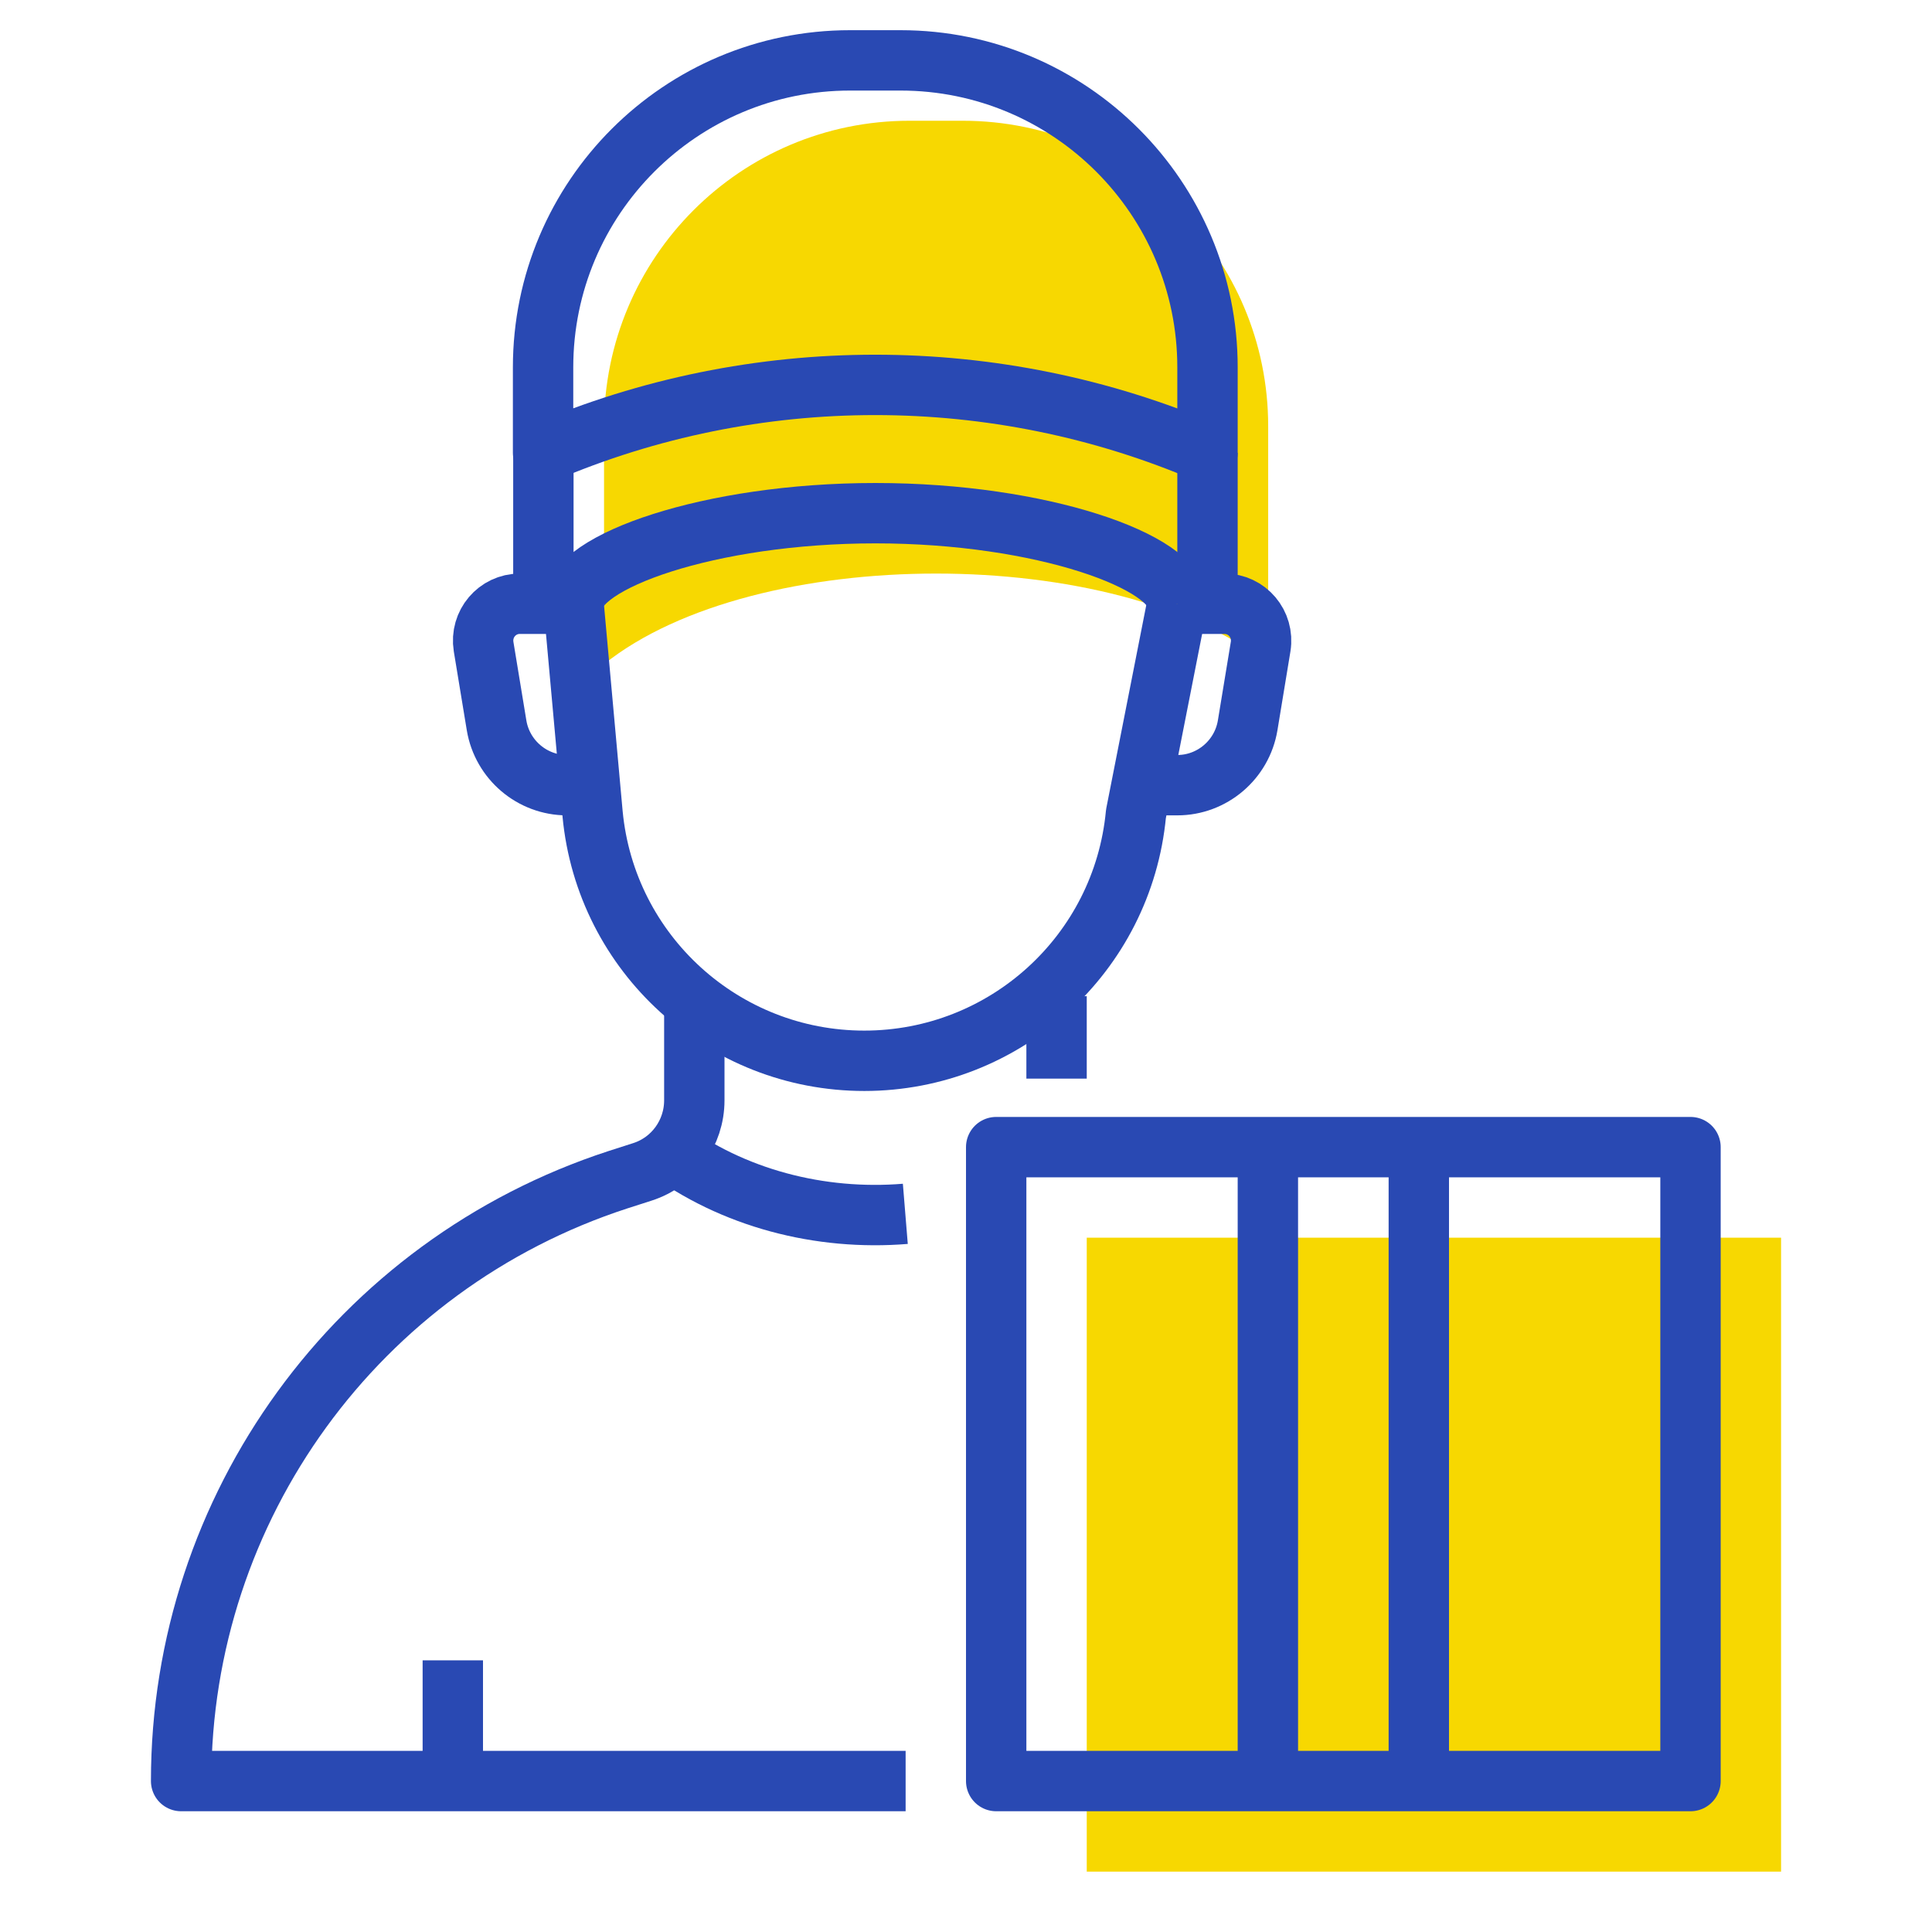
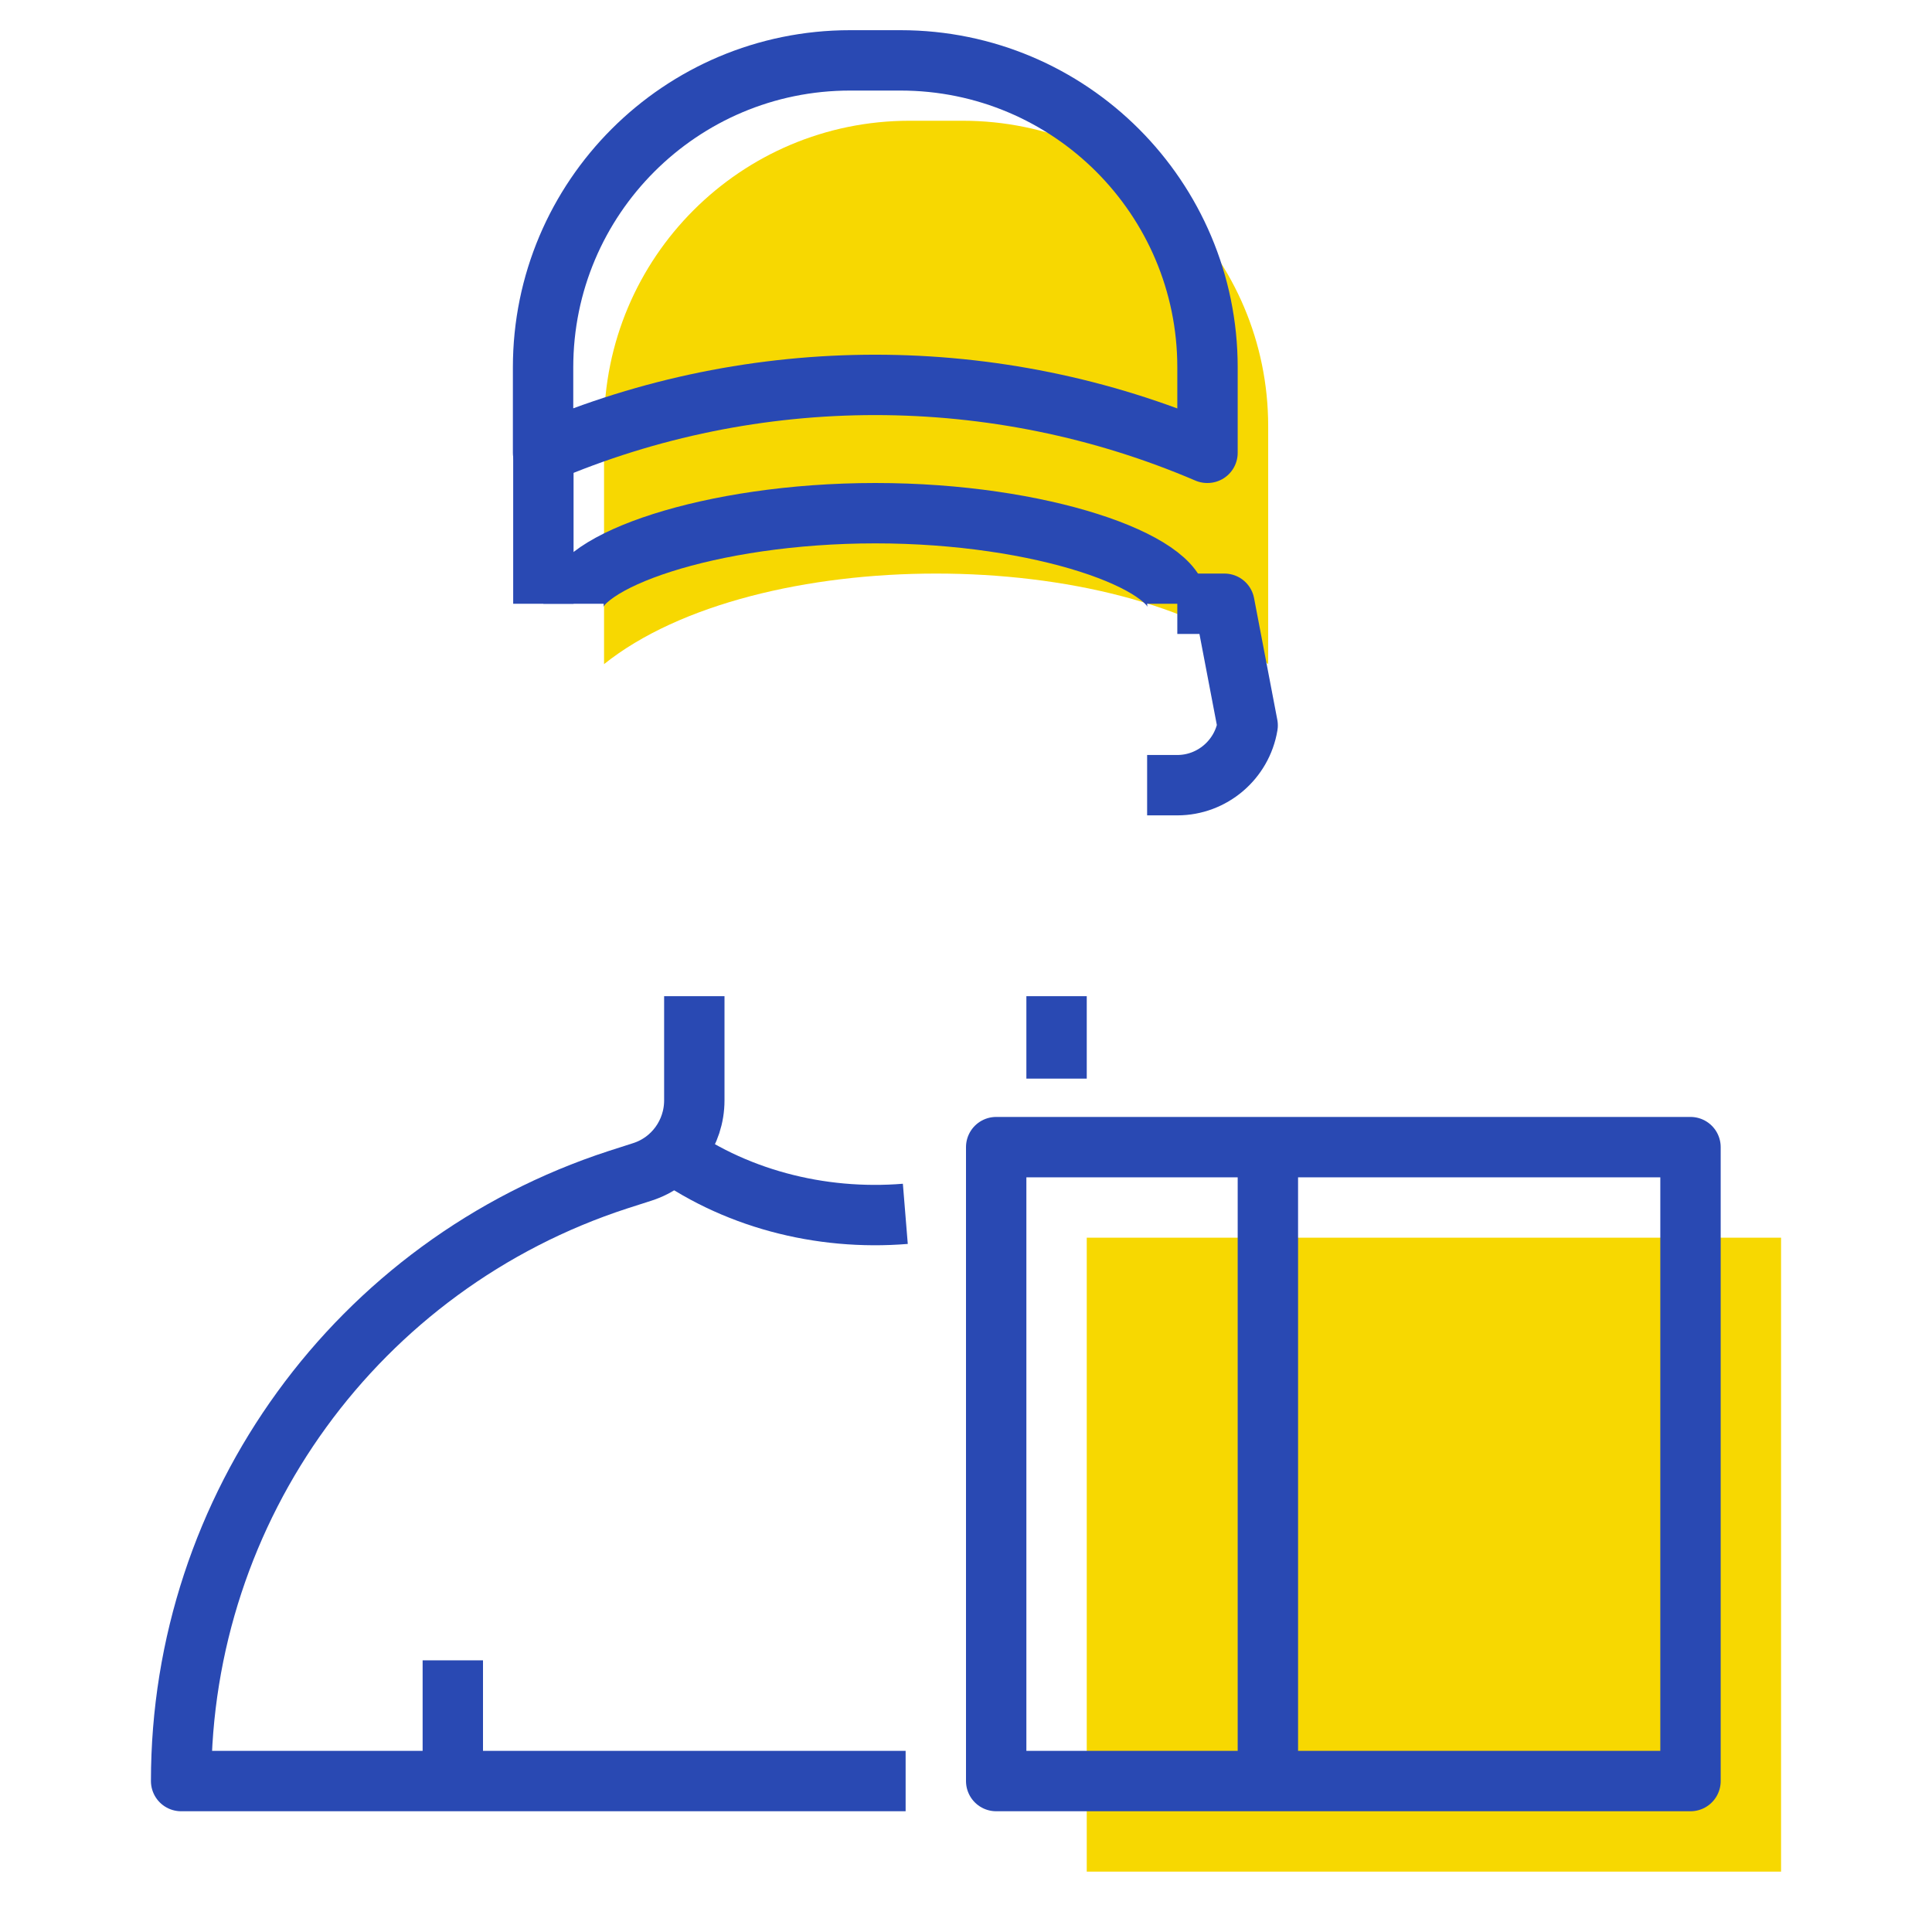
<svg xmlns="http://www.w3.org/2000/svg" width="64" height="64" viewBox="0 0 64 64" fill="none">
  <g id="icon">
    <g id="Group 16">
      <path id="Vector" d="M31.88 4H30.13C24.54 4 20.01 8.53 20.01 14.12V22C25.01 18 37.01 18 42.01 22V14.12C42.01 8.53 37.48 4 31.89 4H31.88Z" fill="#F7D801" />
      <path id="Vector_2" d="M59 41H36V62H59V41Z" fill="#F7D801" />
      <path id="Vector_3" d="M22 38C24.27 39.7 27.17 40.44 29.99 40.21" stroke="#2949B3" stroke-width="2" stroke-linejoin="round" />
-       <path id="Vector_4" d="M39 20L37.63 26.96C37.19 31.6 33.29 35.14 28.63 35.14C23.97 35.14 20.07 31.6 19.63 26.96L19 20" stroke="#2949B3" stroke-width="2" stroke-linejoin="round" />
-       <path id="Vector_5" d="M39 20H40.56C41.31 20 41.88 20.67 41.76 21.42L41.33 24.03C41.14 25.17 40.15 26.01 39 26.01H38" stroke="#2949B3" stroke-width="2" stroke-linejoin="round" />
-       <path id="Vector_6" d="M20 20H17.22C16.47 20 15.9 20.67 16.02 21.42L16.45 24.03C16.64 25.17 17.63 26.01 18.78 26.01H20" stroke="#2949B3" stroke-width="2" stroke-linejoin="round" />
+       <path id="Vector_5" d="M39 20H40.56L41.33 24.03C41.14 25.17 40.15 26.01 39 26.01H38" stroke="#2949B3" stroke-width="2" stroke-linejoin="round" />
      <path id="Vector_7" d="M15 55V59" stroke="#2949B3" stroke-width="2" stroke-linejoin="round" />
      <path id="Vector_8" d="M30 59H6C6 49.93 11.84 41.89 20.47 39.08L21.28 38.82C22.31 38.49 23 37.53 23 36.45V33" stroke="#2949B3" stroke-width="2" stroke-linejoin="round" />
      <path id="Vector_9" d="M35 33V35.73" stroke="#2949B3" stroke-width="2" stroke-linejoin="round" />
      <path id="Vector_10" d="M39 20C39 18.62 34.52 17 29 17C23.48 17 19 18.62 19 20" stroke="#2949B3" stroke-width="2" stroke-linejoin="round" />
      <path id="Vector_11" d="M40 15V12.17C40 6.56 35.45 2 29.83 2H28.16C22.55 2 17.99 6.55 17.99 12.17V15C24.99 12 32.99 12 39.99 15H40Z" stroke="#2949B3" stroke-width="2" stroke-linejoin="round" />
-       <path id="Vector_12" d="M40 15V20" stroke="#2949B3" stroke-width="2" stroke-linejoin="round" />
      <path id="Vector_13" d="M18 15V20" stroke="#2949B3" stroke-width="2" stroke-linejoin="round" />
      <path id="Vector_14" d="M56 38H33V59H56V38Z" stroke="#2949B3" stroke-width="2" stroke-linejoin="round" />
      <path id="Vector_15" d="M42 59V38" stroke="#2949B3" stroke-width="2" stroke-linejoin="round" />
-       <path id="Vector_16" d="M47 38V59" stroke="#2949B3" stroke-width="2" stroke-linejoin="round" />
    </g>
  </g>
</svg>